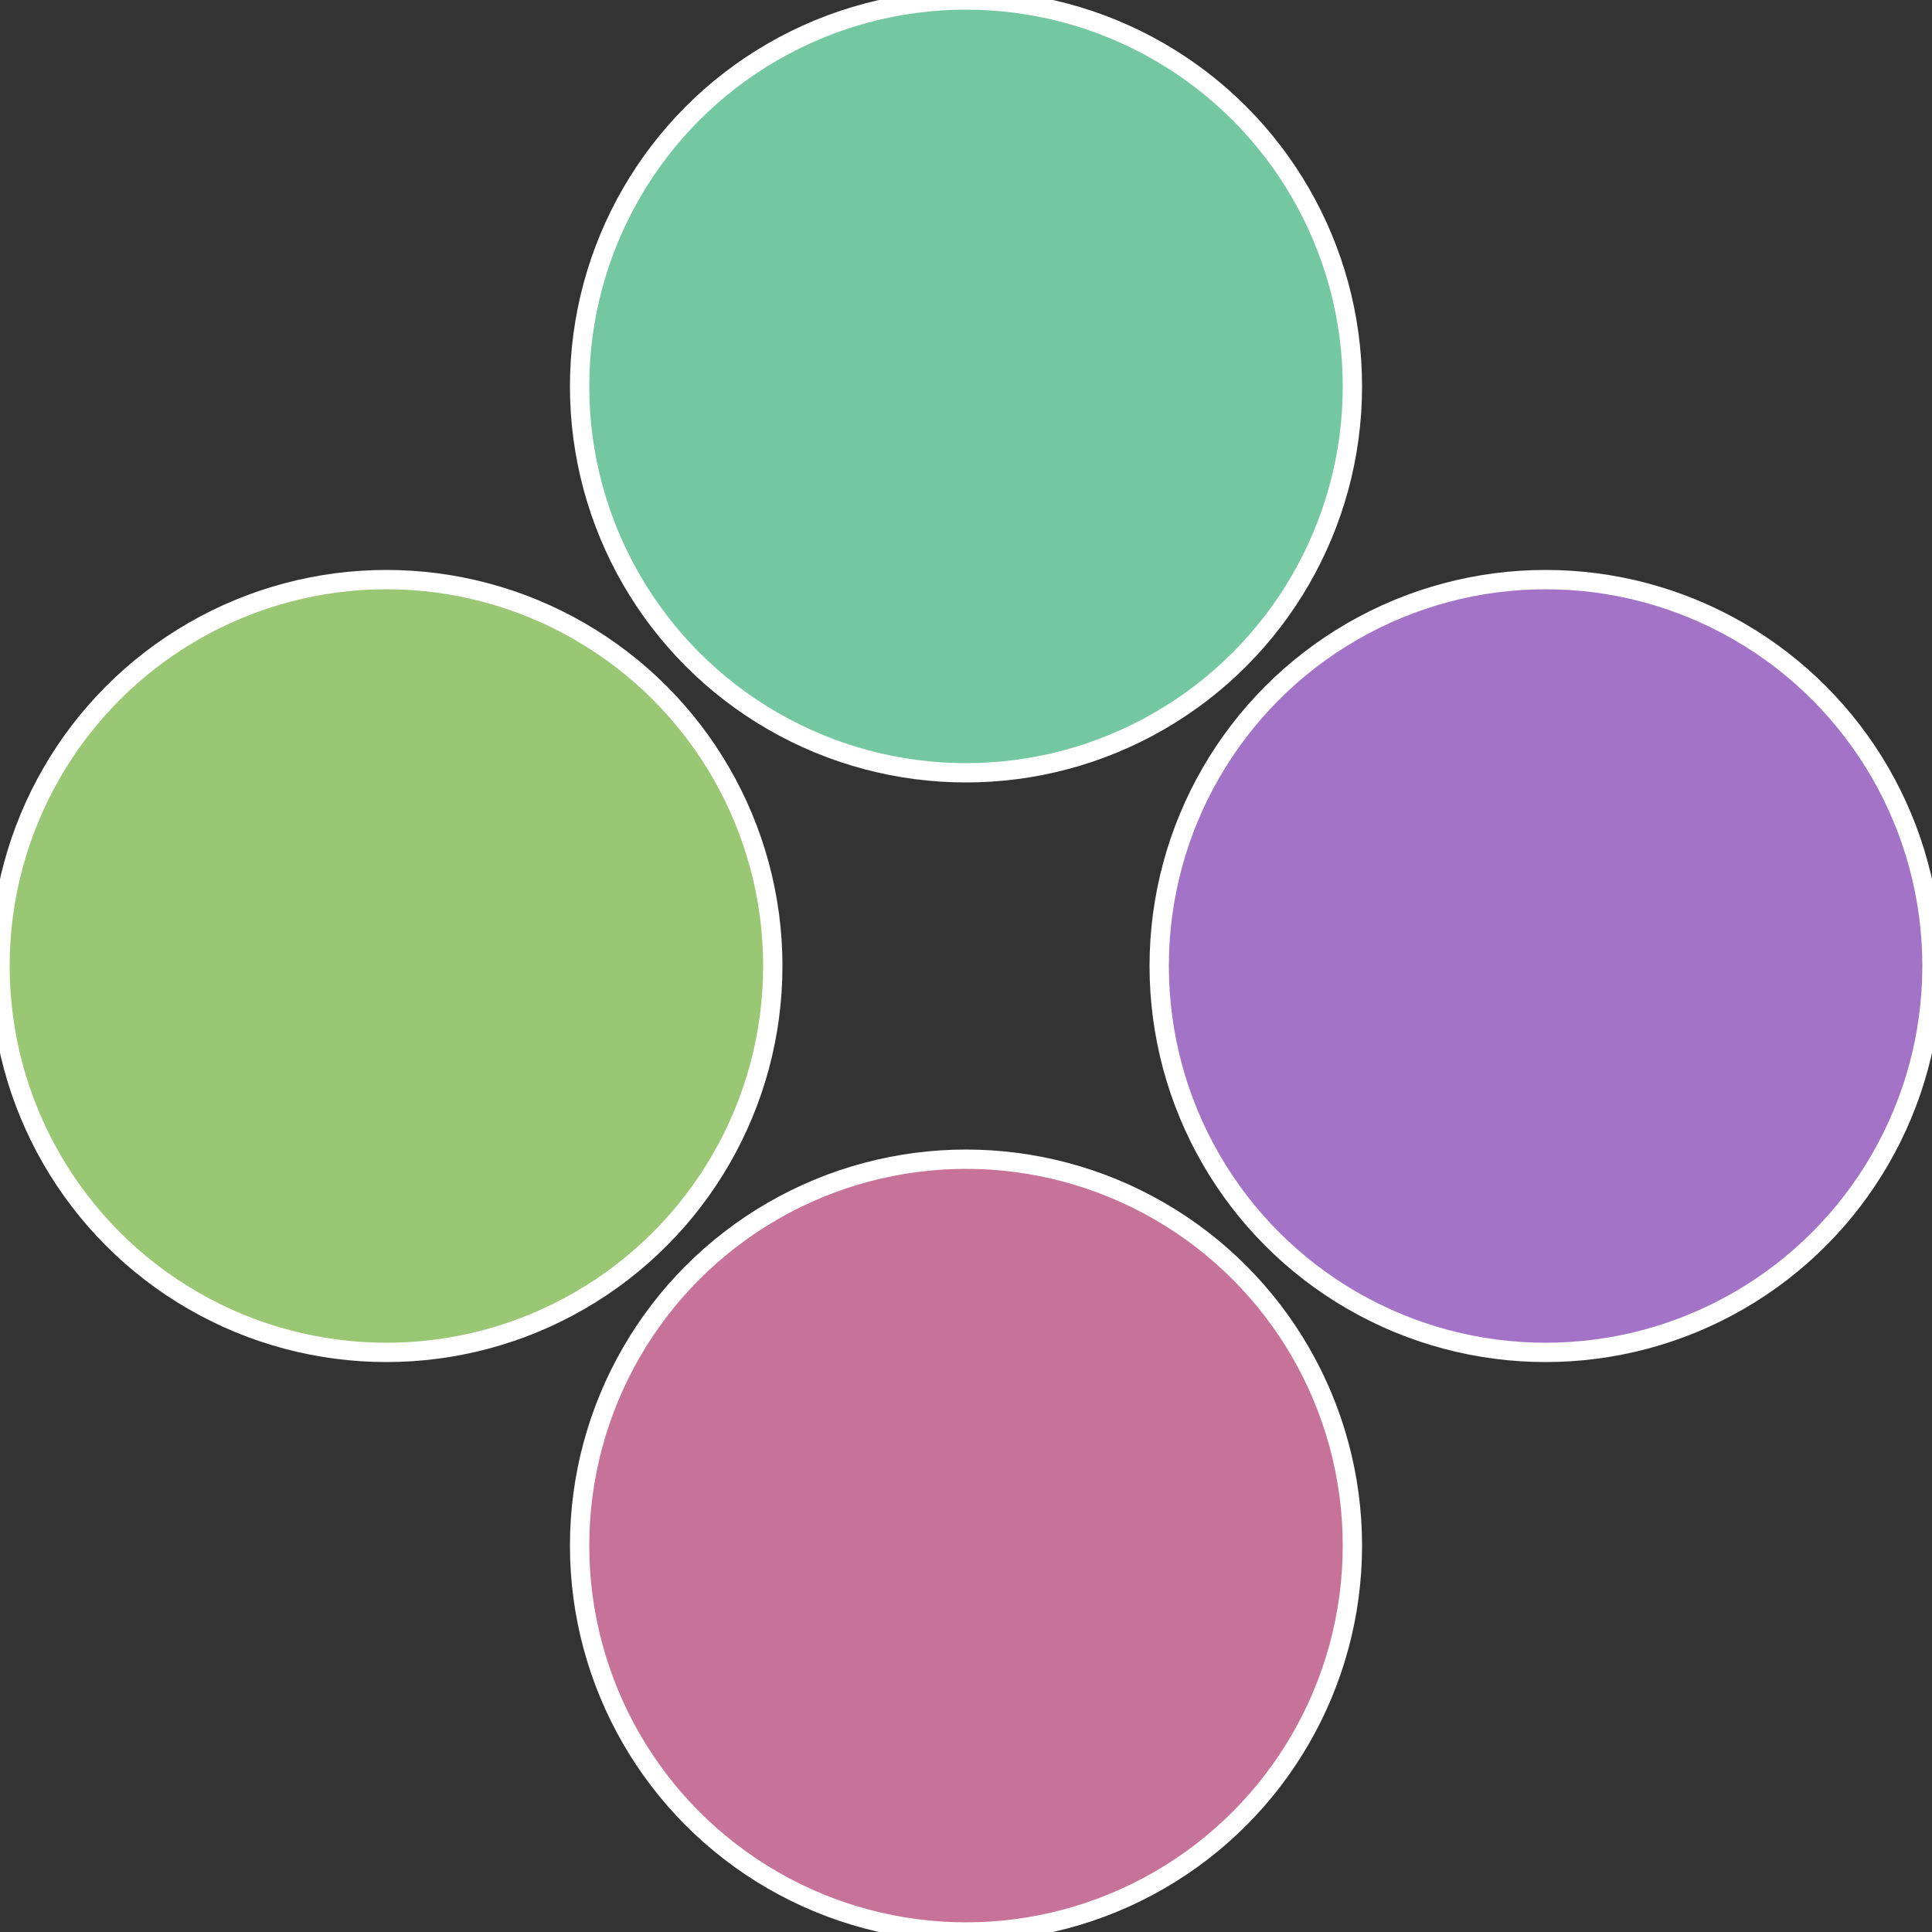
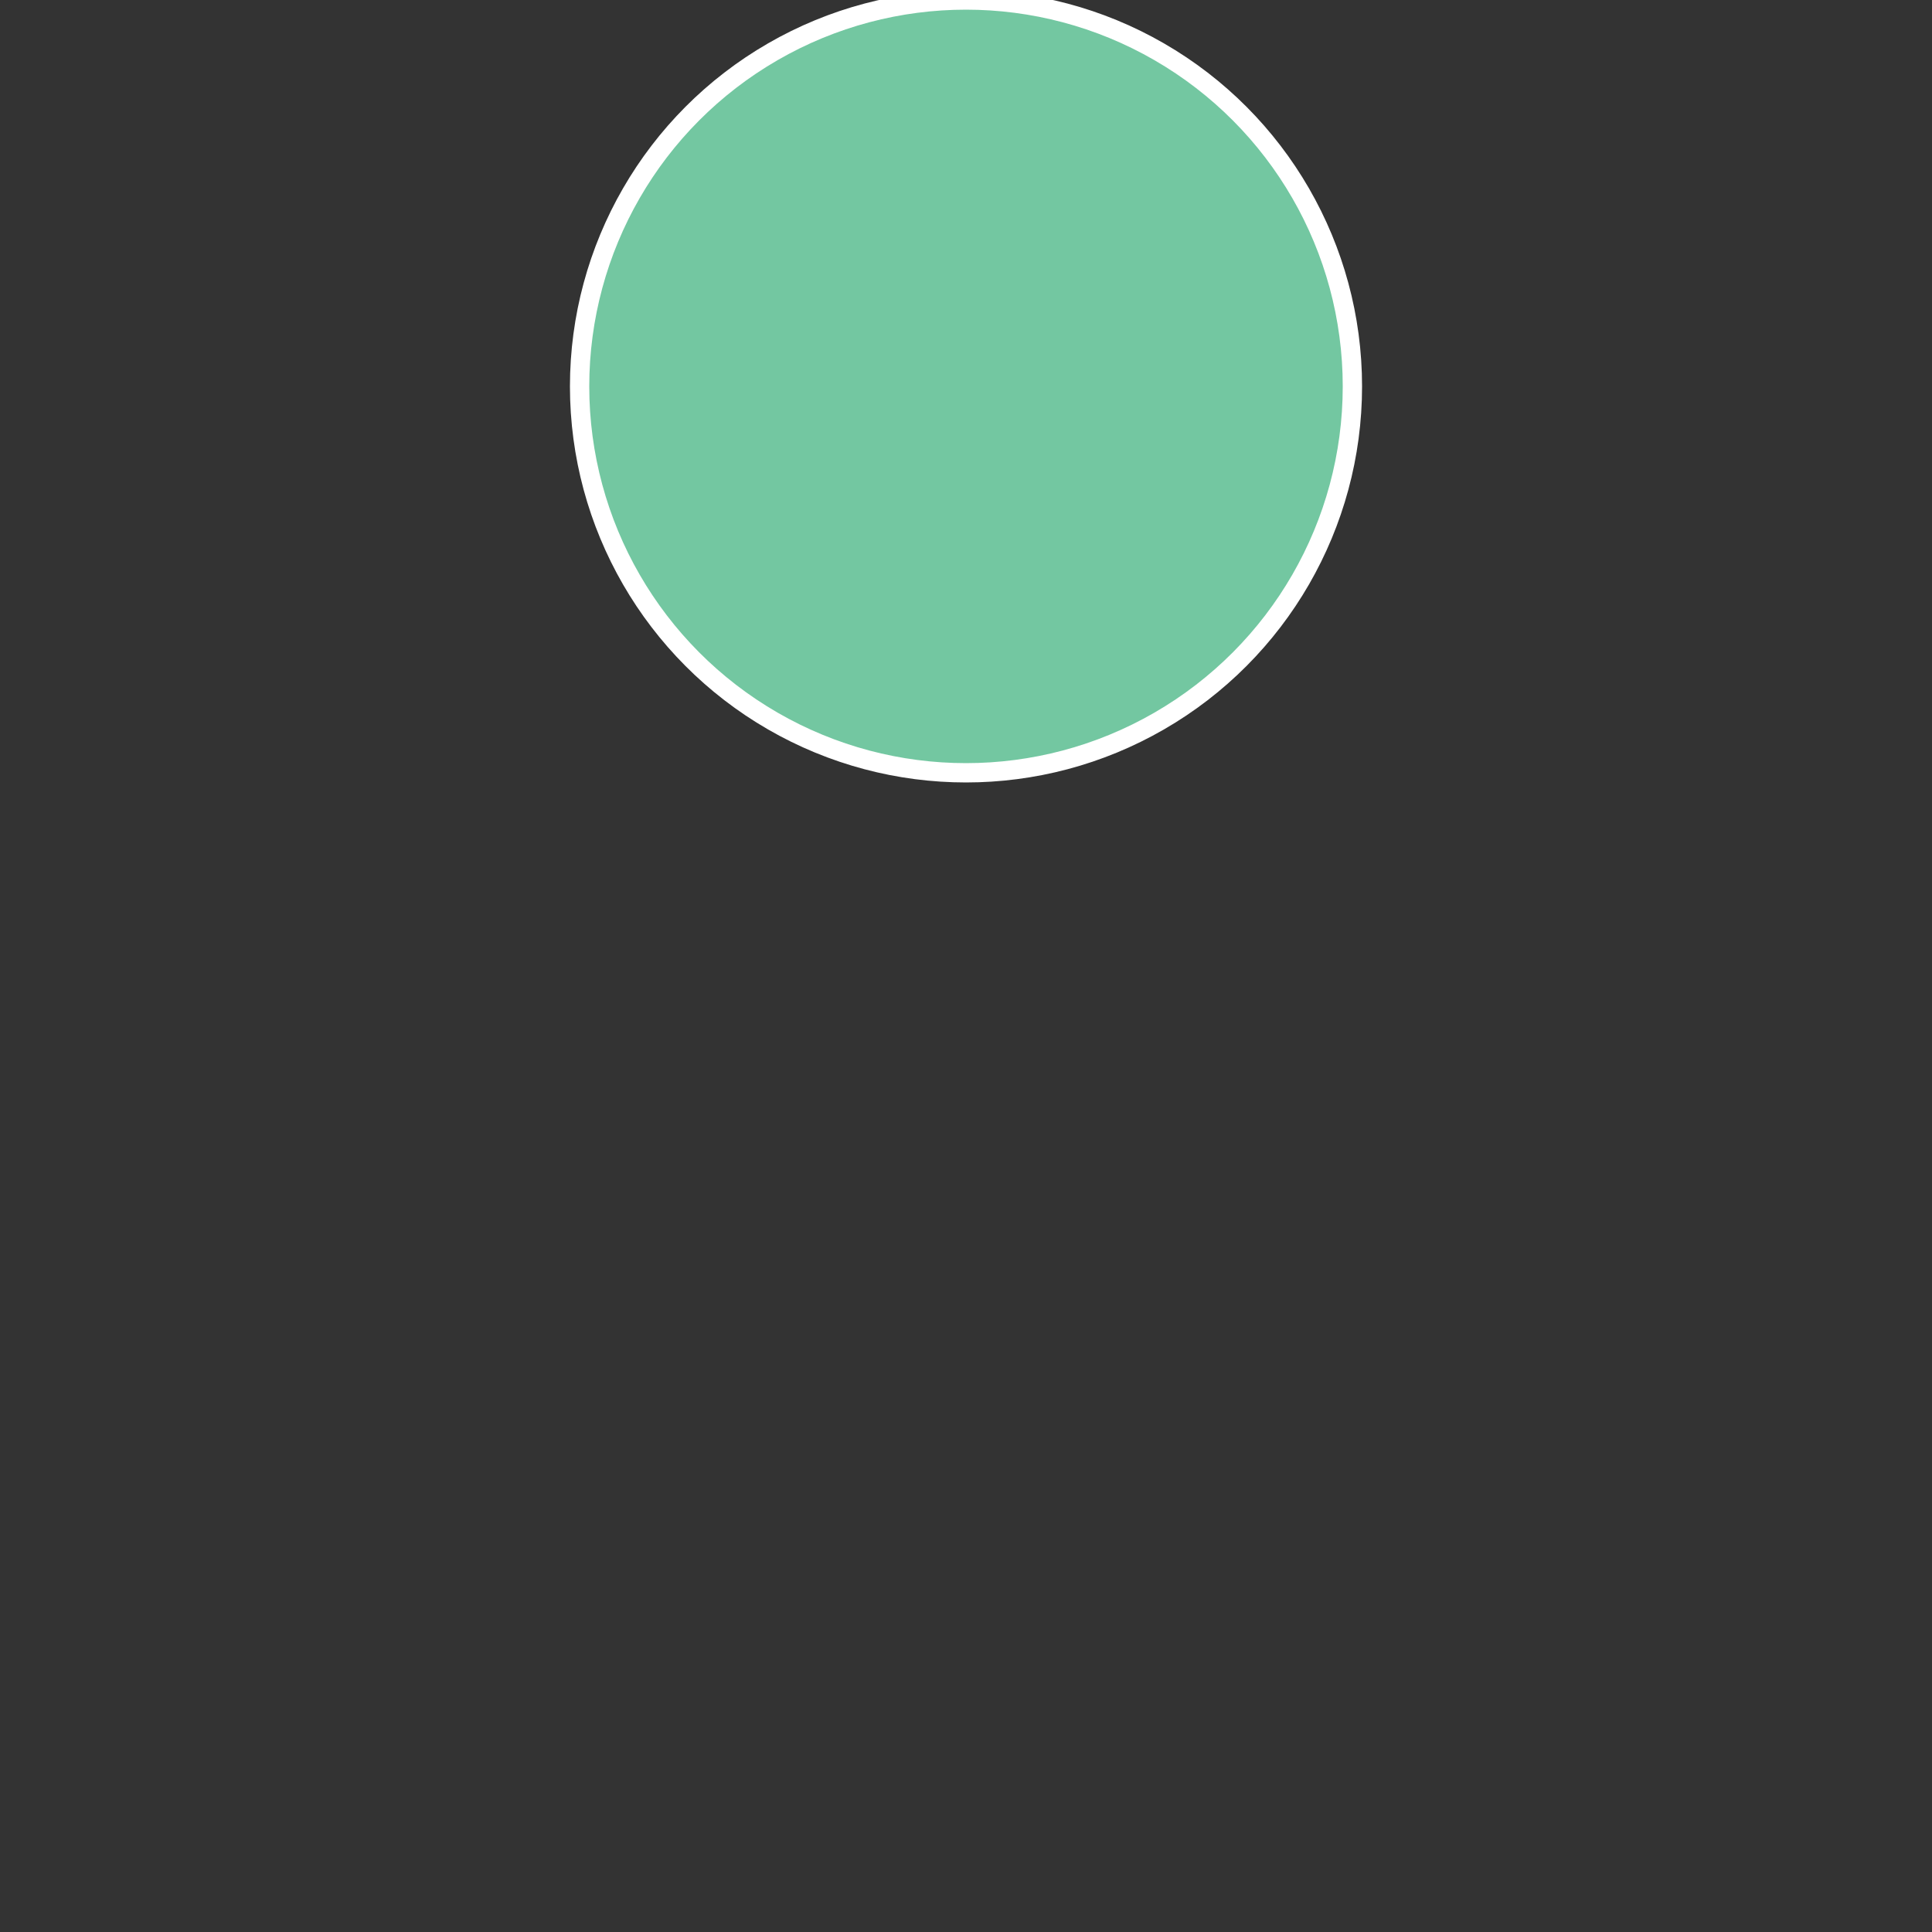
<svg xmlns="http://www.w3.org/2000/svg" width="500" height="500" viewBox="-1 -1 2 2">
  <rect x="-1" y="-1" width="2" height="2" fill="#333333" stroke="none" />
-   <circle cx="0.6" cy="0" r="0.4" fill="#a273c7" stroke="#fff" stroke-width="1%" />
-   <circle cx="3.6739403974421E-17" cy="0.6" r="0.4" fill="#c77399" stroke="#fff" stroke-width="1%" />
-   <circle cx="-0.6" cy="7.3478807948841E-17" r="0.4" fill="#99c773" stroke="#fff" stroke-width="1%" />
  <circle cx="-1.1021821192326E-16" cy="-0.6" r="0.4" fill="#73c7a1" stroke="#fff" stroke-width="1%" />
</svg>